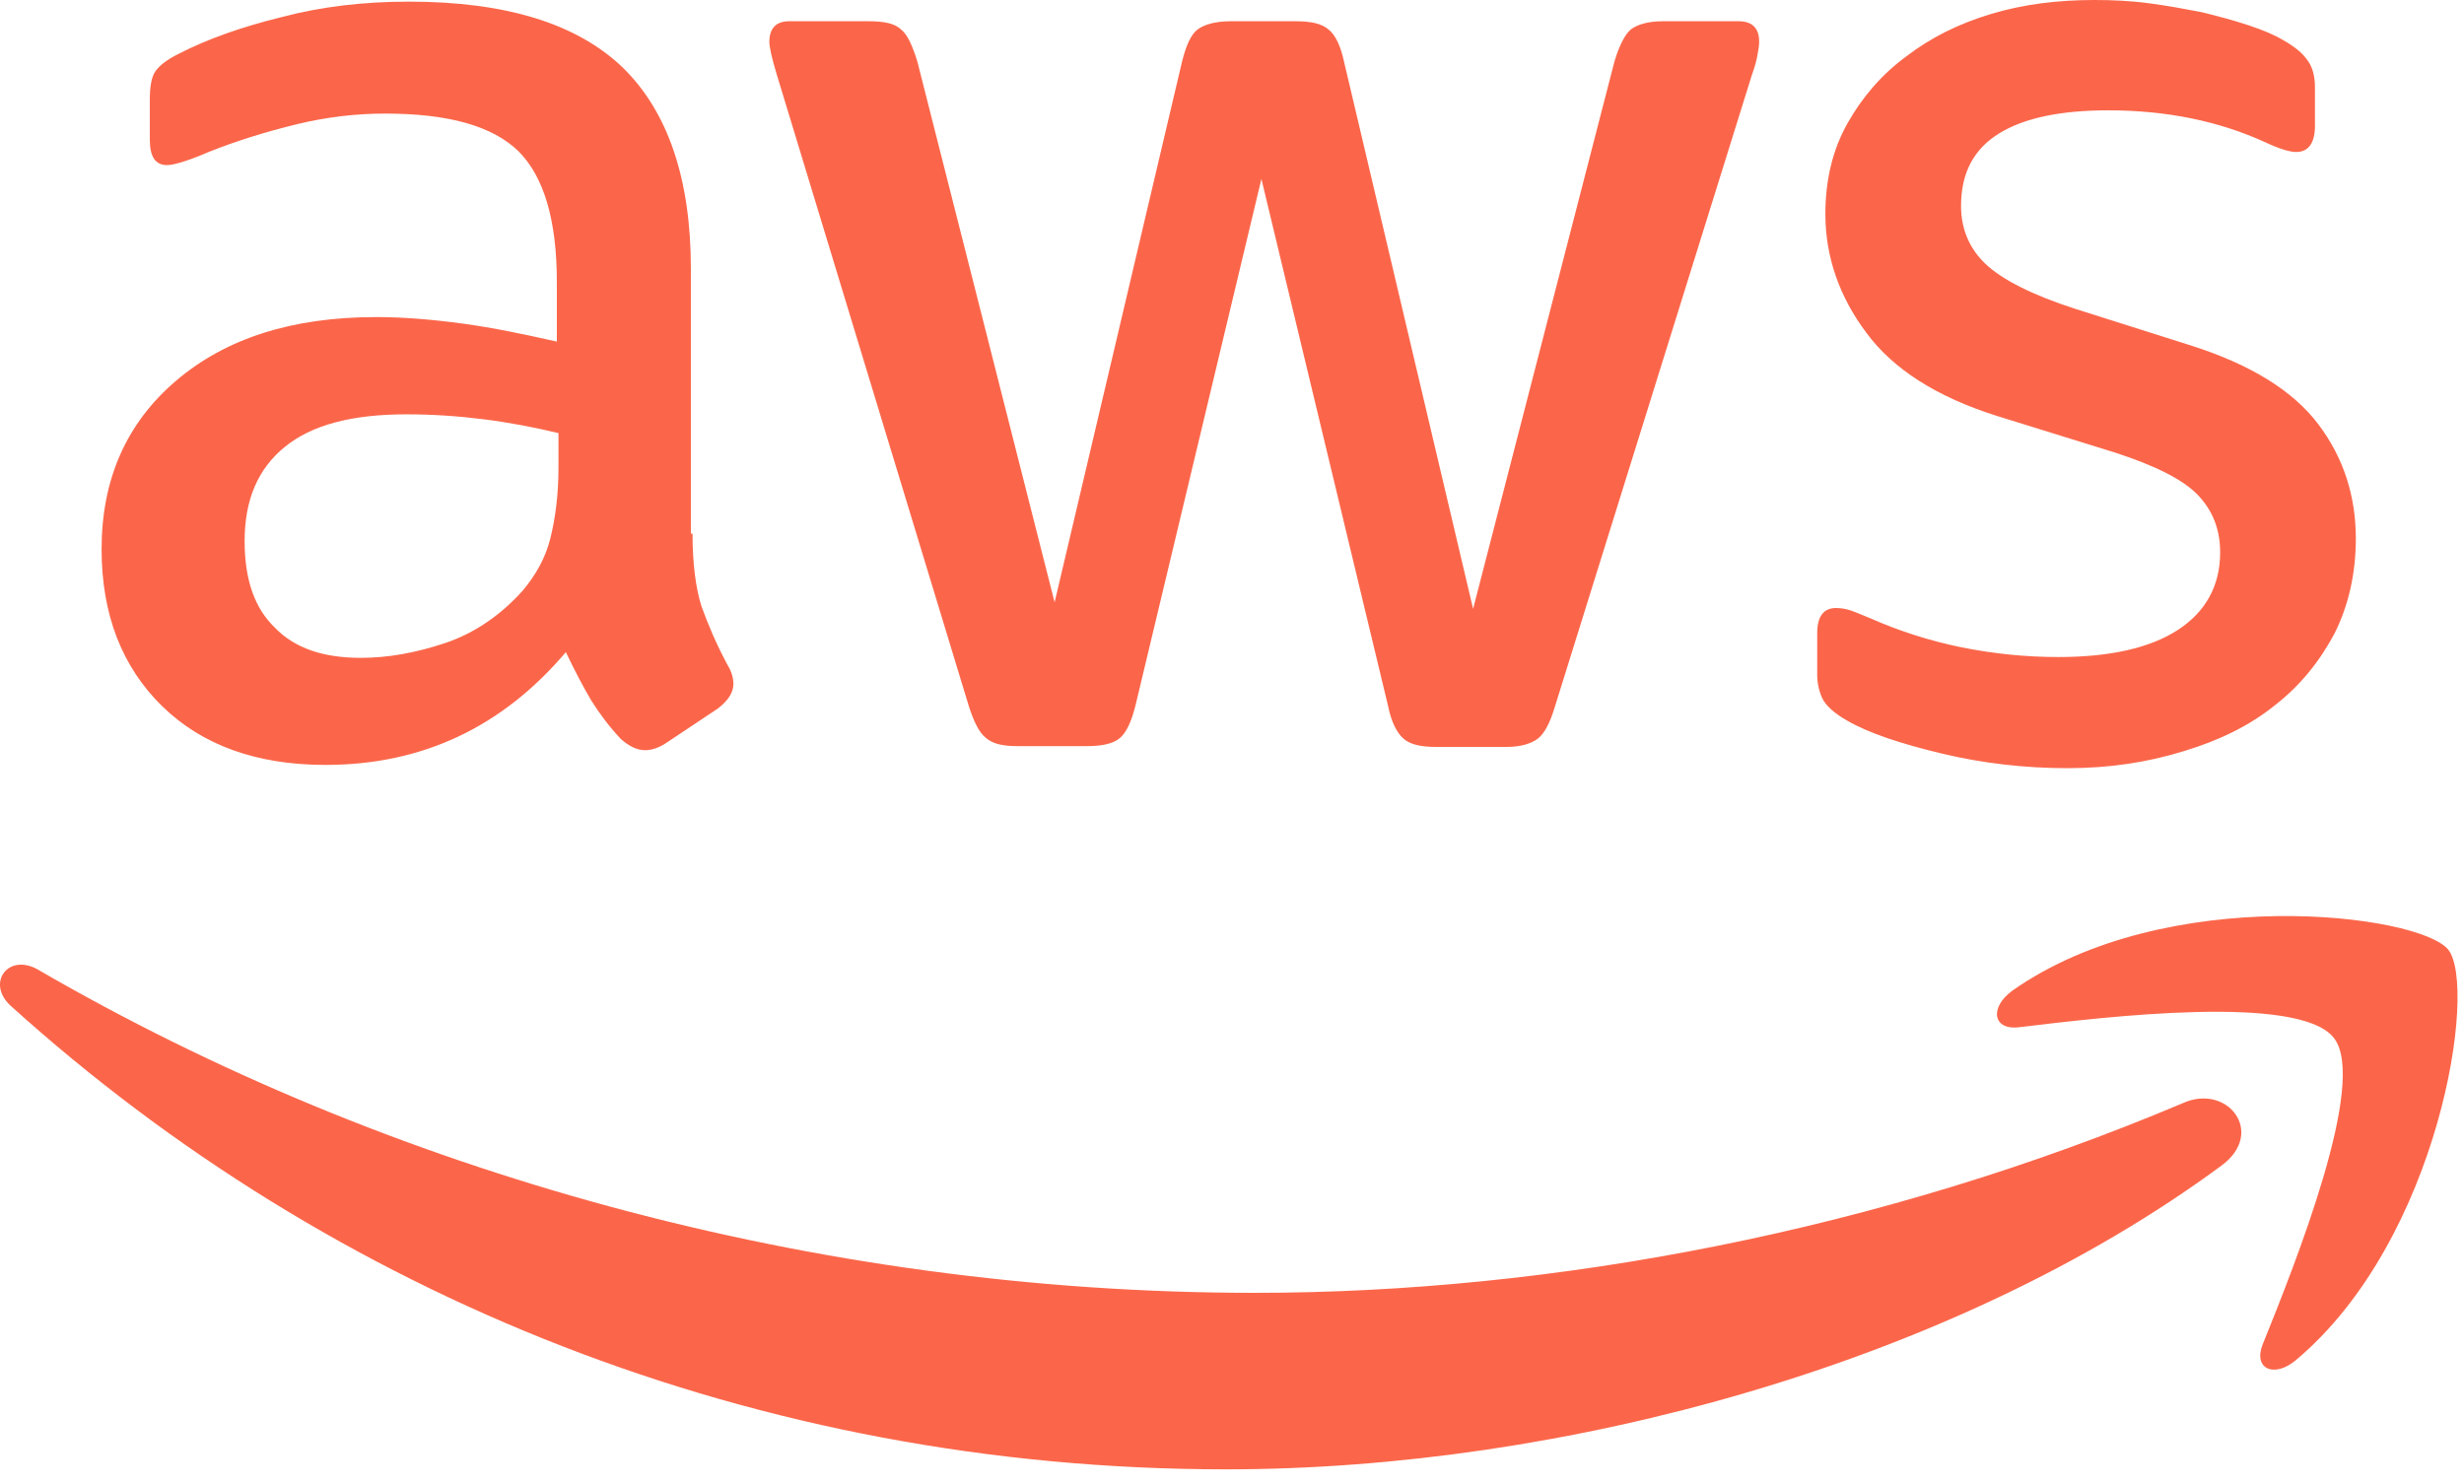
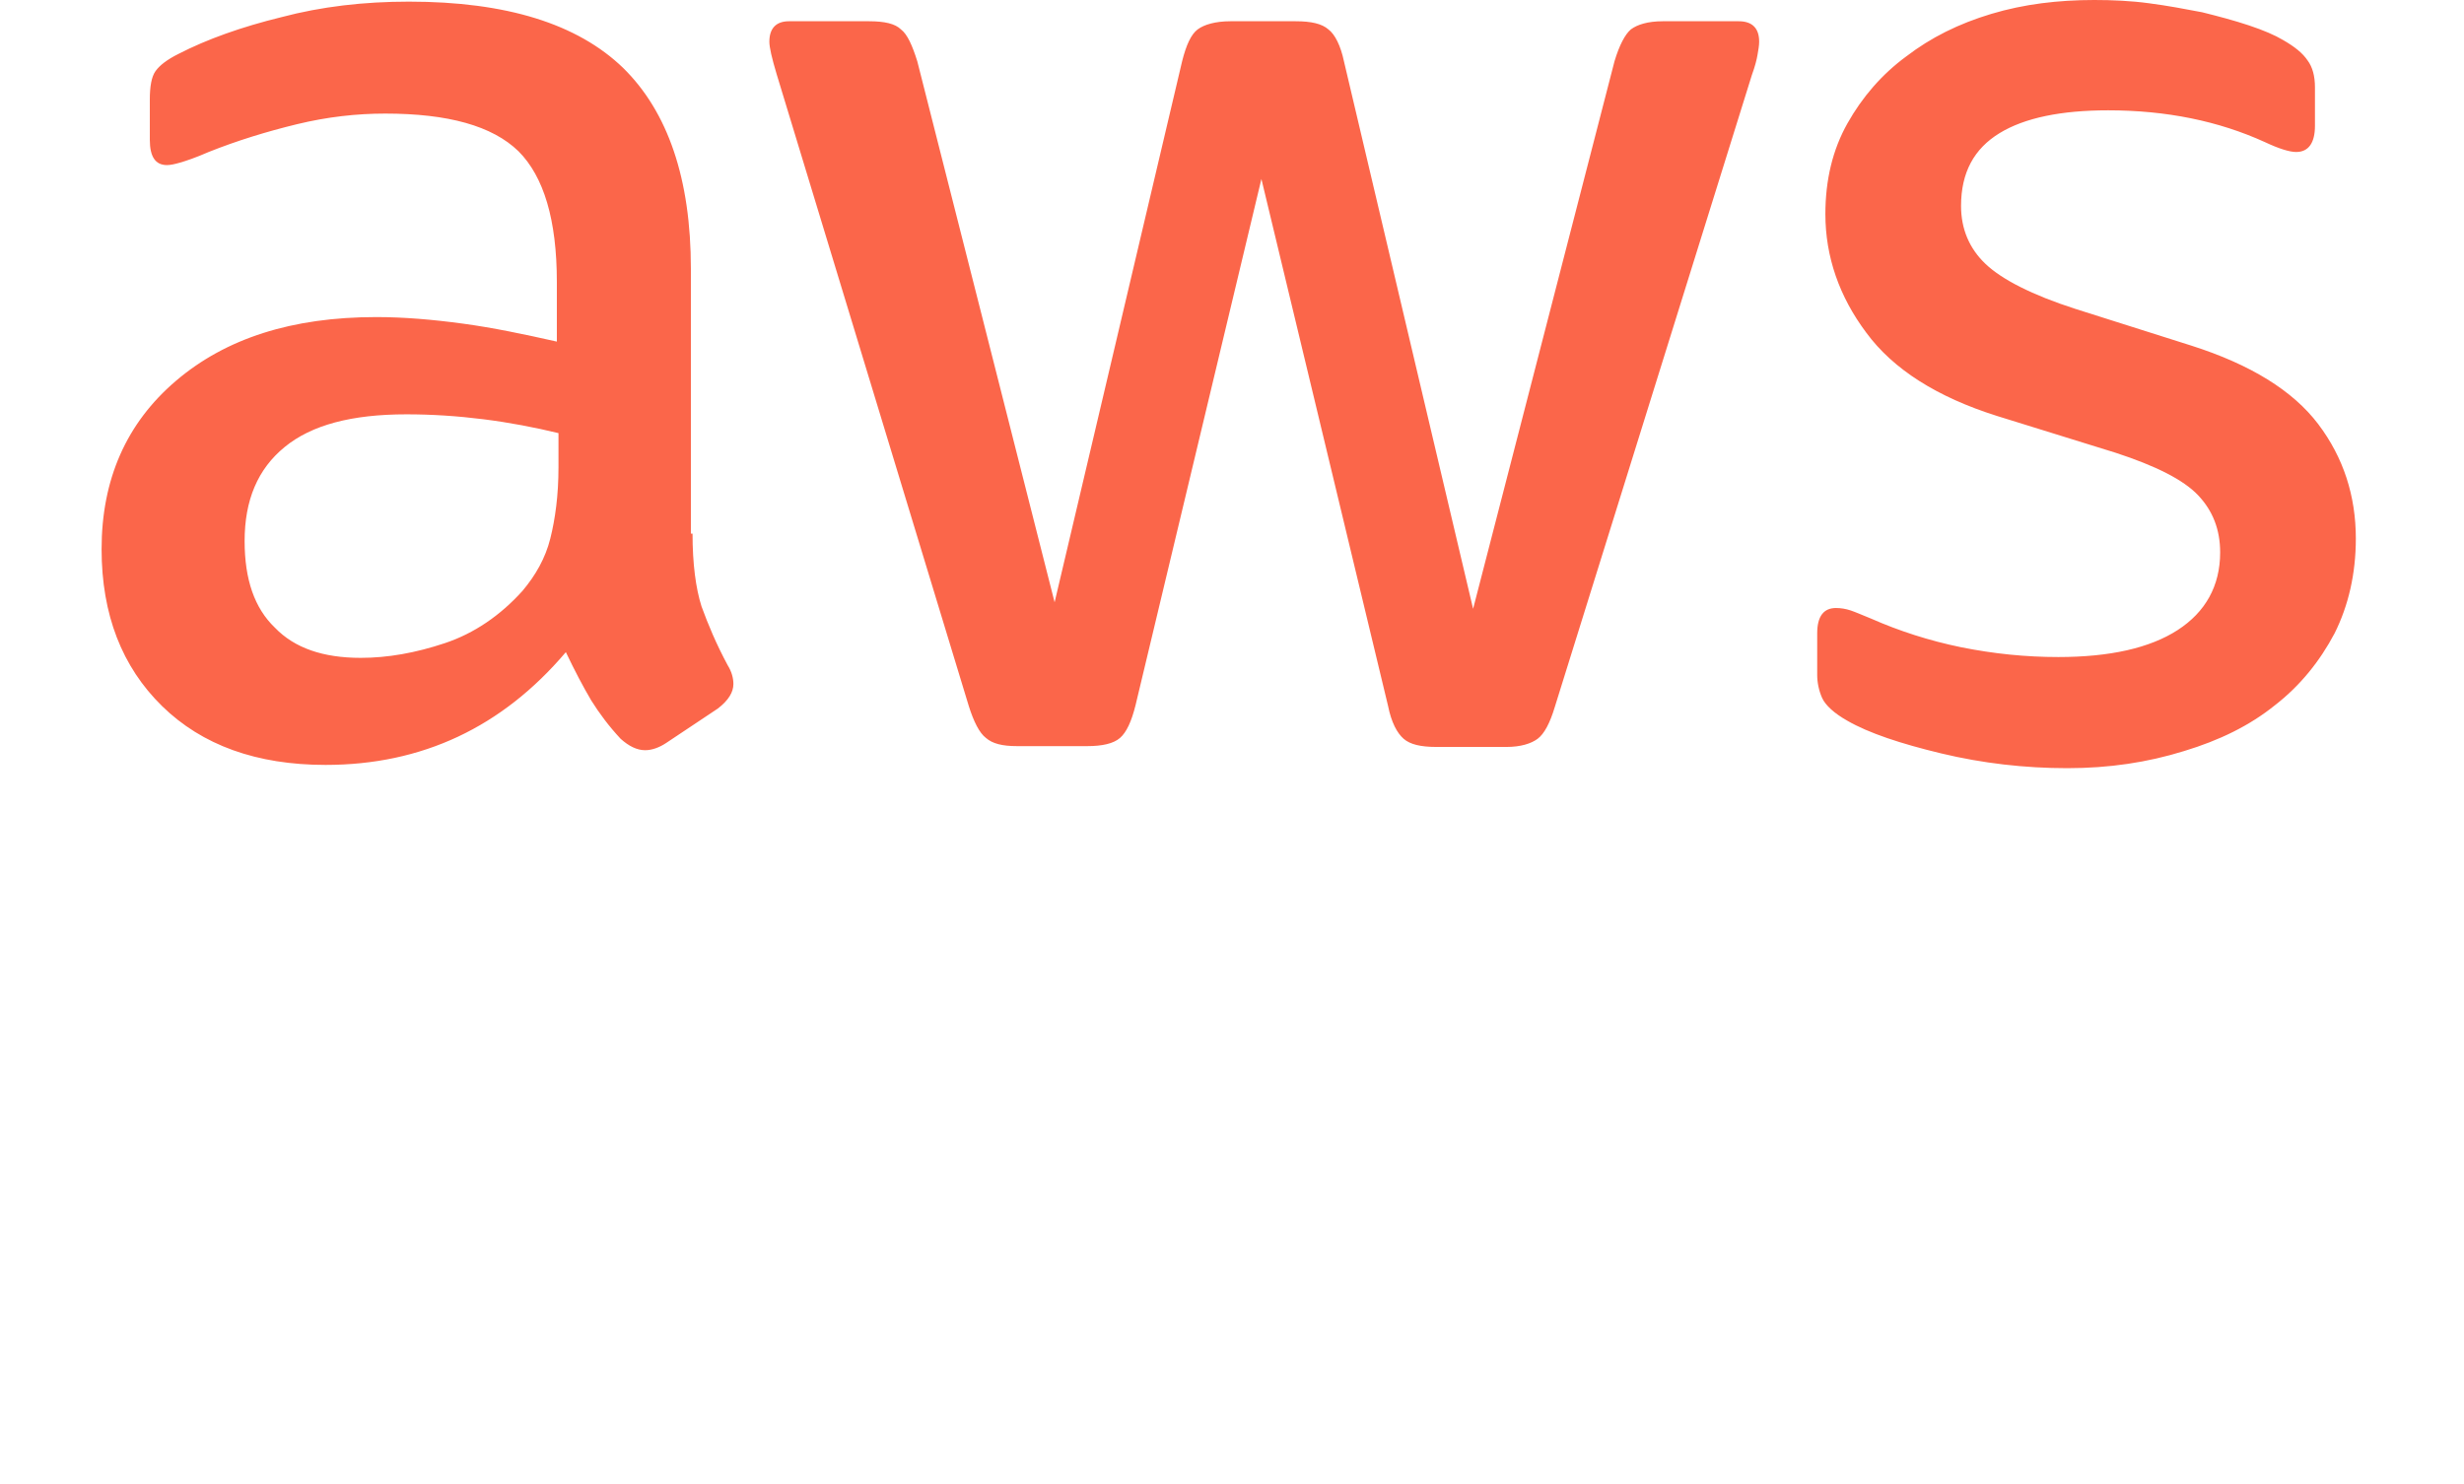
<svg xmlns="http://www.w3.org/2000/svg" width="166" height="100" viewBox="0 0 166 100" fill="none">
  <path d="M46.656 35.959C46.656 37.997 46.876 39.649 47.261 40.86C47.702 42.072 48.252 43.393 49.023 44.825C49.299 45.266 49.409 45.706 49.409 46.092C49.409 46.642 49.078 47.193 48.363 47.743L44.894 50.056C44.398 50.387 43.902 50.552 43.462 50.552C42.911 50.552 42.361 50.277 41.81 49.781C41.039 48.955 40.378 48.074 39.828 47.193C39.277 46.257 38.726 45.21 38.121 43.944C33.825 49.01 28.429 51.543 21.931 51.543C17.306 51.543 13.617 50.221 10.918 47.578C8.22 44.935 6.844 41.411 6.844 37.005C6.844 32.325 8.496 28.525 11.855 25.661C15.214 22.798 19.674 21.366 25.346 21.366C27.218 21.366 29.145 21.531 31.182 21.807C33.22 22.082 35.312 22.523 37.515 23.018V18.998C37.515 14.813 36.634 11.895 34.927 10.188C33.165 8.48 30.191 7.654 25.951 7.654C24.024 7.654 22.042 7.875 20.004 8.37C17.967 8.866 15.985 9.472 14.057 10.242C13.176 10.628 12.515 10.848 12.13 10.958C11.745 11.069 11.469 11.124 11.249 11.124C10.478 11.124 10.093 10.573 10.093 9.417V6.718C10.093 5.837 10.203 5.176 10.478 4.791C10.753 4.405 11.249 4.02 12.02 3.634C13.947 2.643 16.26 1.817 18.958 1.156C21.656 0.441 24.52 0.11 27.548 0.11C34.101 0.11 38.892 1.597 41.975 4.571C45.004 7.544 46.545 12.06 46.545 18.117V35.959H46.656ZM24.299 44.329C26.116 44.329 27.989 43.999 29.971 43.338C31.953 42.677 33.715 41.466 35.202 39.814C36.083 38.767 36.744 37.611 37.074 36.289C37.405 34.968 37.625 33.371 37.625 31.499V29.186C36.028 28.8 34.321 28.47 32.559 28.25C30.797 28.029 29.09 27.919 27.383 27.919C23.694 27.919 20.995 28.635 19.178 30.122C17.361 31.609 16.48 33.701 16.48 36.455C16.48 39.043 17.141 40.97 18.517 42.292C19.839 43.669 21.766 44.329 24.299 44.329ZM68.516 50.277C67.525 50.277 66.864 50.111 66.424 49.726C65.983 49.395 65.598 48.625 65.268 47.578L52.327 5.011C51.997 3.91 51.832 3.194 51.832 2.808C51.832 1.927 52.272 1.432 53.153 1.432H58.55C59.596 1.432 60.312 1.597 60.697 1.982C61.138 2.313 61.468 3.084 61.798 4.13L71.049 40.585L79.639 4.13C79.915 3.029 80.245 2.313 80.686 1.982C81.126 1.652 81.897 1.432 82.888 1.432H87.293C88.34 1.432 89.056 1.597 89.496 1.982C89.937 2.313 90.322 3.084 90.542 4.13L99.243 41.025L108.769 4.13C109.099 3.029 109.485 2.313 109.87 1.982C110.311 1.652 111.026 1.432 112.018 1.432H117.139C118.02 1.432 118.515 1.872 118.515 2.808C118.515 3.084 118.46 3.359 118.405 3.69C118.35 4.02 118.24 4.46 118.02 5.066L104.749 47.633C104.419 48.735 104.033 49.451 103.593 49.781C103.152 50.111 102.436 50.332 101.5 50.332H96.765C95.718 50.332 95.003 50.166 94.562 49.781C94.121 49.395 93.736 48.68 93.516 47.578L84.981 12.06L76.501 47.523C76.225 48.625 75.895 49.34 75.455 49.726C75.014 50.111 74.243 50.277 73.252 50.277H68.516ZM139.275 51.763C136.411 51.763 133.548 51.433 130.795 50.772C128.041 50.111 125.894 49.395 124.462 48.569C123.581 48.074 122.976 47.523 122.755 47.028C122.535 46.532 122.425 45.981 122.425 45.486V42.677C122.425 41.521 122.865 40.97 123.691 40.97C124.022 40.97 124.352 41.025 124.683 41.135C125.013 41.245 125.509 41.466 126.059 41.686C127.931 42.512 129.969 43.173 132.116 43.613C134.319 44.054 136.466 44.274 138.669 44.274C142.138 44.274 144.836 43.669 146.708 42.457C148.581 41.245 149.572 39.483 149.572 37.226C149.572 35.684 149.076 34.417 148.085 33.371C147.094 32.325 145.222 31.389 142.524 30.507L134.539 28.029C130.519 26.763 127.546 24.89 125.729 22.413C123.912 19.989 122.976 17.291 122.976 14.428C122.976 12.115 123.471 10.077 124.462 8.315C125.453 6.553 126.775 5.011 128.427 3.8C130.079 2.533 131.951 1.597 134.154 0.936C136.356 0.275 138.669 0 141.092 0C142.303 0 143.57 0.055 144.781 0.22C146.048 0.385 147.204 0.606 148.36 0.826C149.462 1.101 150.508 1.377 151.499 1.707C152.49 2.038 153.261 2.368 153.812 2.698C154.583 3.139 155.133 3.579 155.464 4.075C155.794 4.516 155.959 5.121 155.959 5.892V8.48C155.959 9.637 155.519 10.242 154.693 10.242C154.252 10.242 153.536 10.022 152.6 9.582C149.462 8.15 145.938 7.434 142.028 7.434C138.889 7.434 136.411 7.93 134.704 8.976C132.997 10.022 132.116 11.619 132.116 13.877C132.116 15.419 132.667 16.741 133.768 17.787C134.87 18.833 136.907 19.879 139.825 20.816L147.645 23.294C151.609 24.56 154.473 26.322 156.18 28.58C157.887 30.838 158.713 33.426 158.713 36.289C158.713 38.657 158.217 40.805 157.281 42.677C156.29 44.55 154.968 46.202 153.261 47.523C151.554 48.9 149.517 49.891 147.149 50.607C144.671 51.378 142.083 51.763 139.275 51.763Z" fill="#FB664A" />
-   <path fill-rule="evenodd" clip-rule="evenodd" d="M149.684 78.526C131.568 91.908 105.247 99.011 82.615 99.011C50.898 99.011 22.319 87.282 0.733 67.788C-0.974 66.246 0.568 64.154 2.606 65.365C25.953 78.912 54.752 87.117 84.542 87.117C104.641 87.117 126.722 82.932 147.041 74.341C150.069 72.965 152.657 76.324 149.684 78.526Z" fill="#FB664A" />
-   <path fill-rule="evenodd" clip-rule="evenodd" d="M157.229 69.936C154.917 66.963 141.921 68.504 136.029 69.22C134.267 69.441 133.992 67.899 135.589 66.742C145.941 59.473 162.956 61.566 164.938 63.989C166.921 66.467 164.388 83.483 154.696 91.633C153.21 92.899 151.778 92.239 152.439 90.586C154.641 85.135 159.542 72.855 157.229 69.936Z" fill="#FB664A" />
</svg>